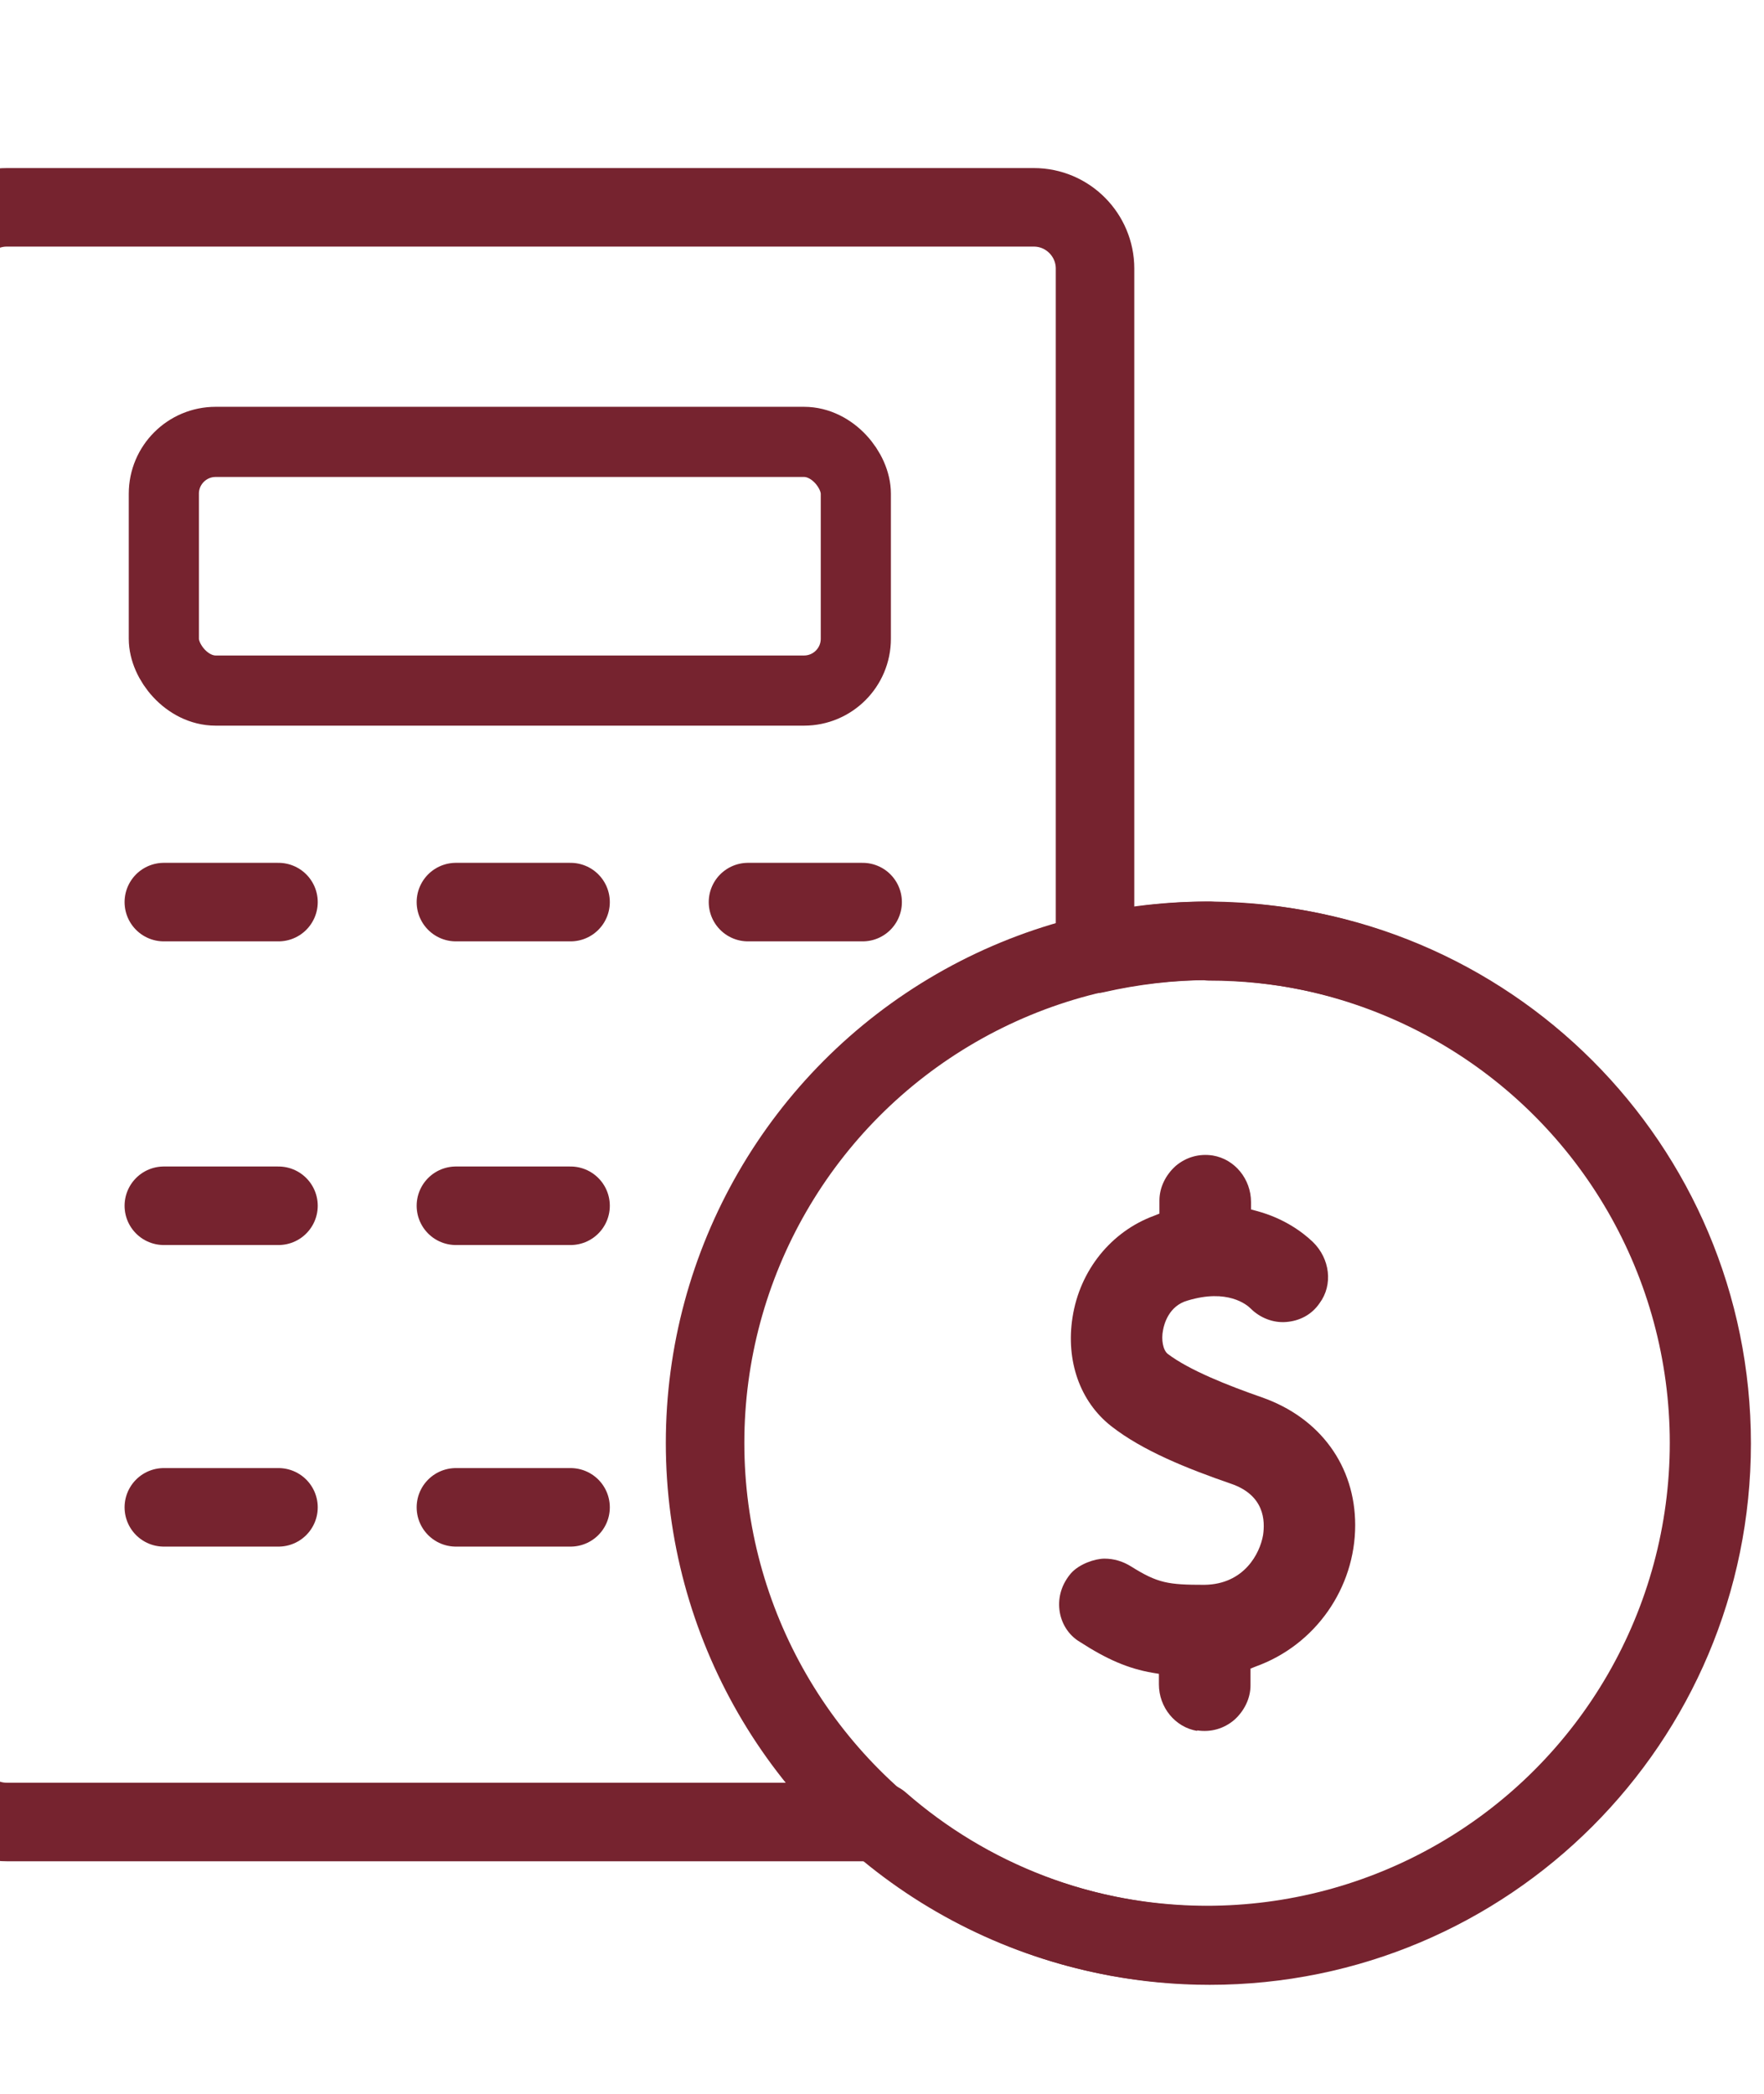
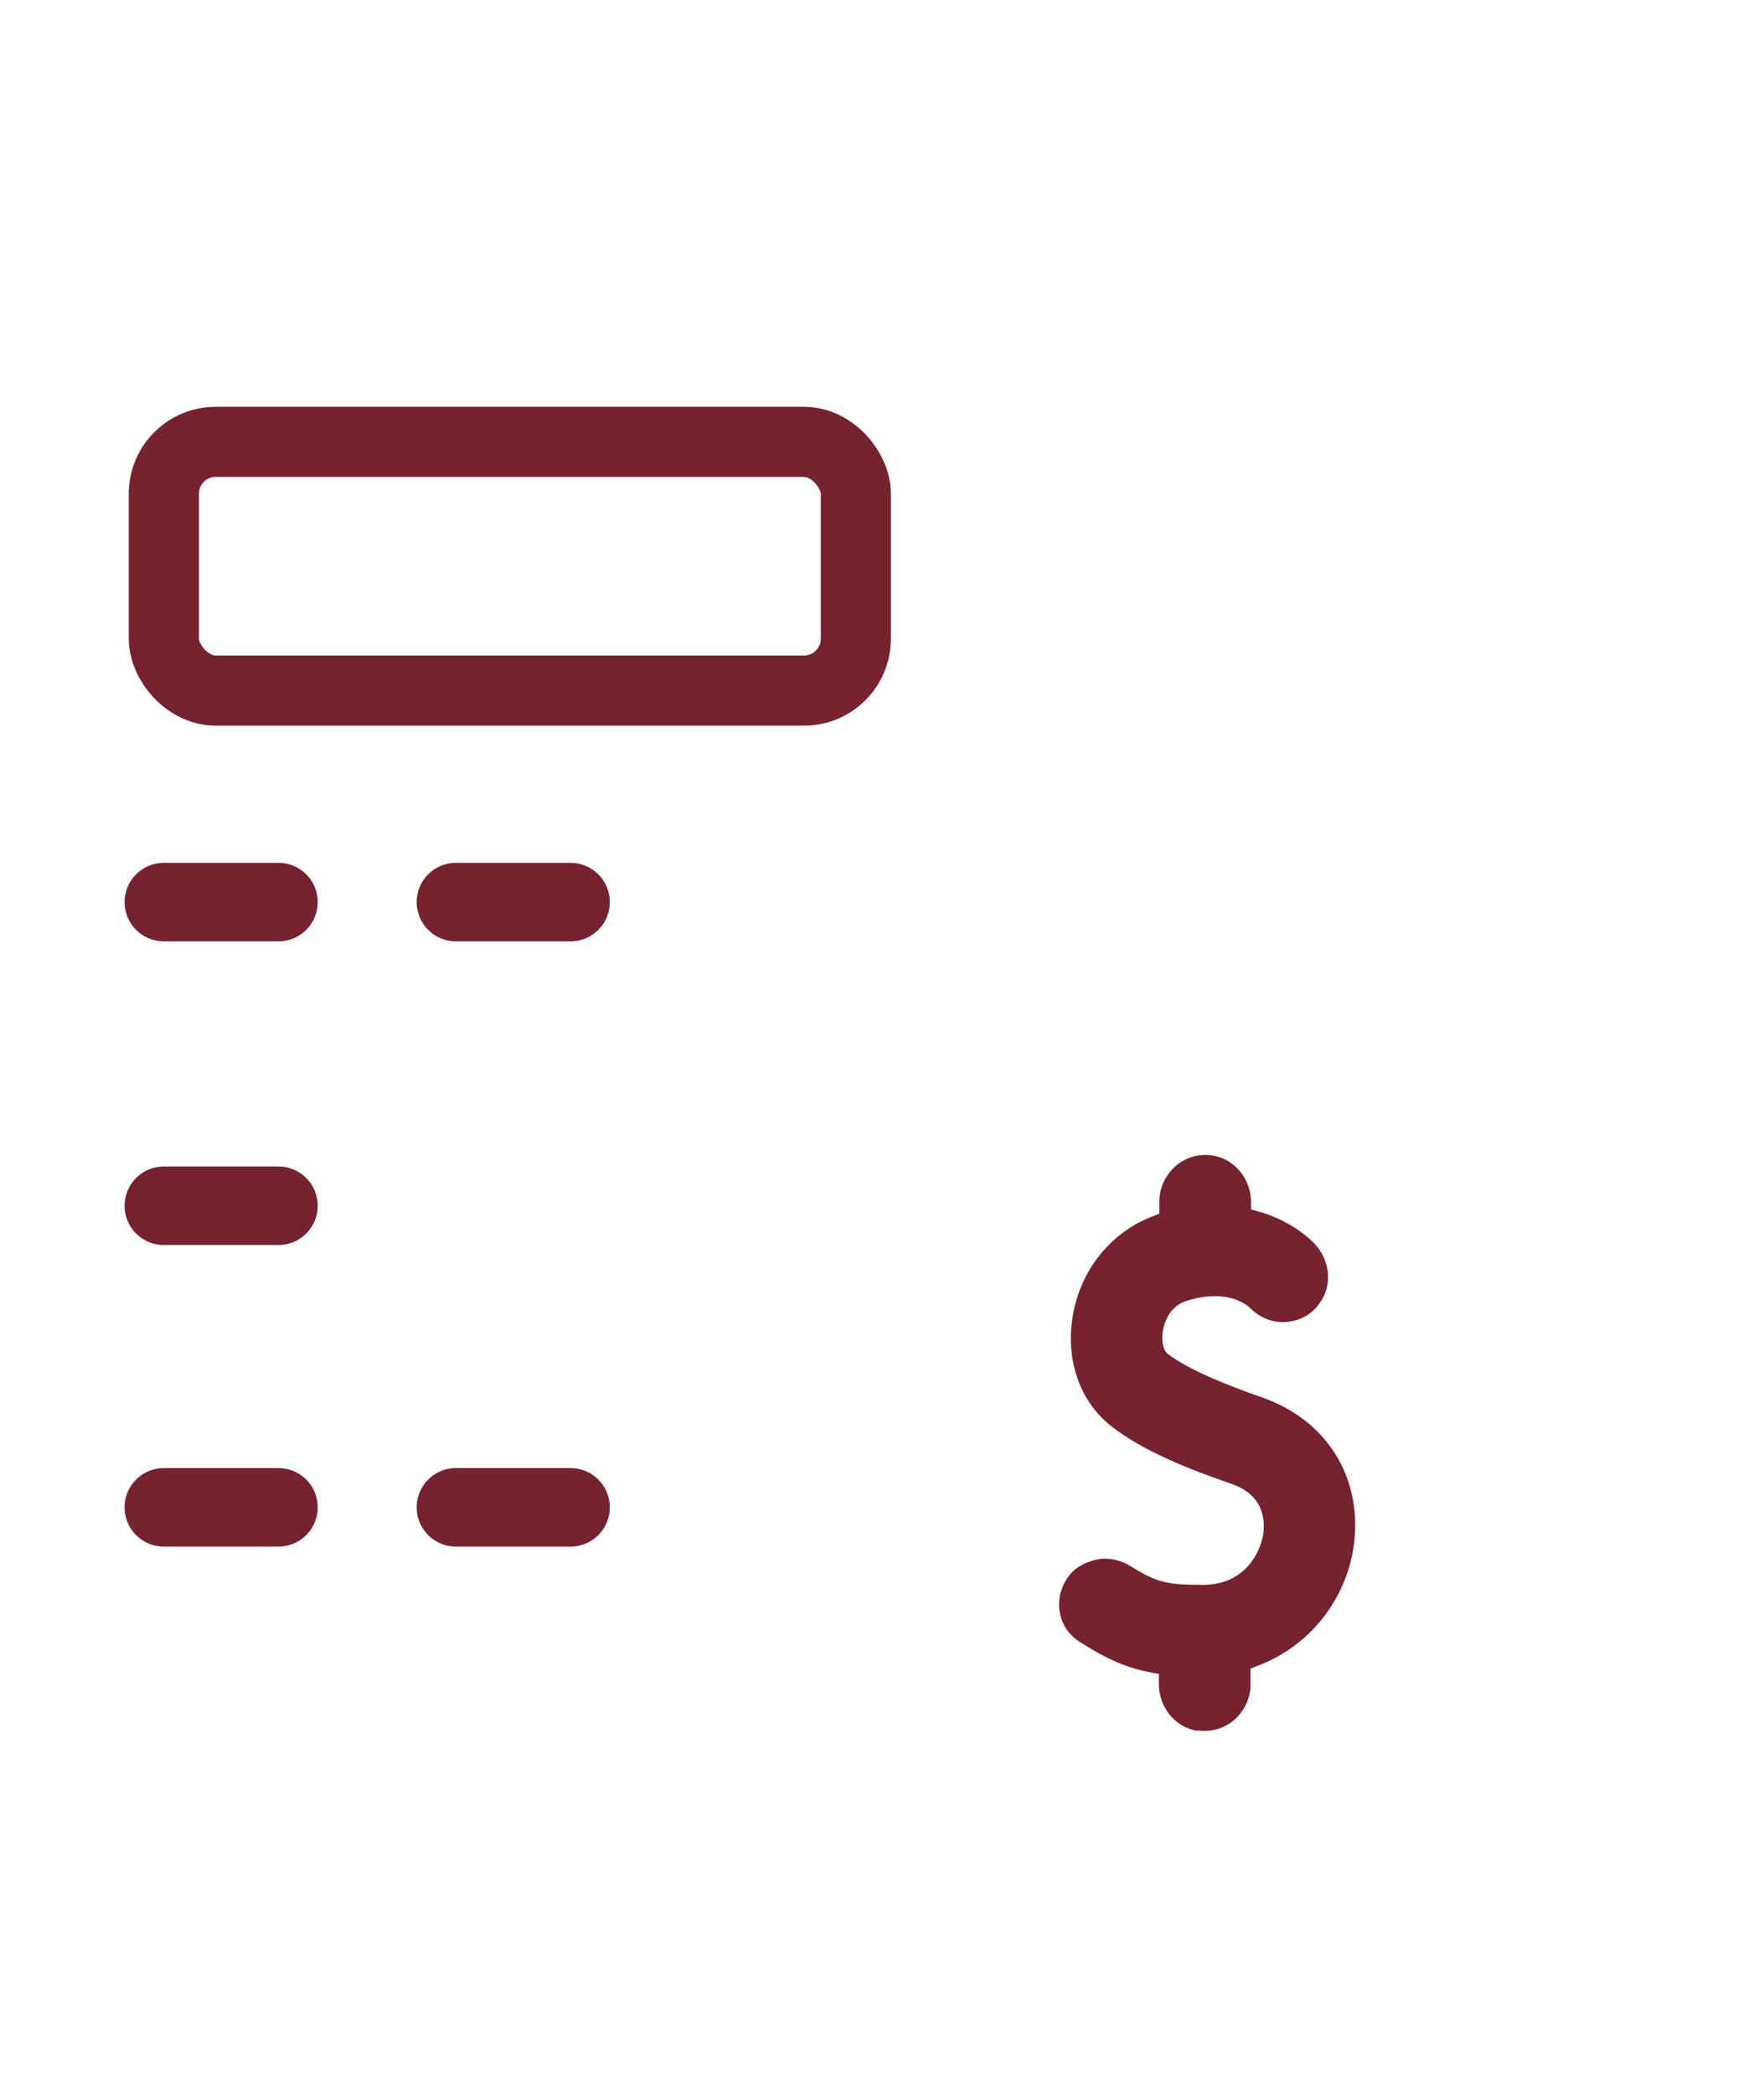
<svg xmlns="http://www.w3.org/2000/svg" id="Layer_1" version="1.1" viewBox="0 0 337 400">
  <defs>
    <style> .st0 { fill: #76232f; } .st1 { stroke-linecap: round; stroke-linejoin: round; stroke-width: 15px; } .st1, .st2 { fill: none; stroke: #76232f; } .st2 { stroke-miterlimit: 10; stroke-width: 13.4px; } </style>
  </defs>
  <rect class="st2" x="31.3" y="84.4" width="132.2" height="47.5" rx="9.9" ry="9.9" />
  <line class="st1" x1="31.3" y1="172.3" x2="53.2" y2="172.3" />
  <line class="st1" x1="87.1" y1="172.3" x2="109" y2="172.3" />
  <line class="st1" x1="31.3" y1="230.3" x2="53.2" y2="230.3" />
-   <line class="st1" x1="87.1" y1="230.3" x2="109" y2="230.3" />
  <line class="st1" x1="31.3" y1="287.9" x2="53.2" y2="287.9" />
  <line class="st1" x1="87.1" y1="287.9" x2="109" y2="287.9" />
-   <line class="st1" x1="142.9" y1="172.3" x2="164.8" y2="172.3" />
-   <path class="st1" d="M231.1,179.7c-7.5,0-14.9.9-21.9,2.5V51.3c0-6.4-5.2-11.7-11.7-11.7H1.3c-6.4,0-11.7,5.2-11.7,11.7v285c0,6.4,5.2,11.7,11.7,11.7h166.8c16.8,14.7,38.9,23.6,63,23.6,53,0,95.9-42.9,95.9-95.9s-42.9-95.9-95.9-95.9Z" />
-   <circle class="st1" cx="230.6" cy="275.6" r="95.9" />
-   <path class="st0" d="M228.7,330.5c2.6.4,5.1-.3,7.1-2,1.9-1.7,3.1-4.1,3.1-6.6v-3.2l1-.4c11.4-4.1,19-15,19-27,0-11.3-6.7-20.5-17.8-24.4-6.6-2.3-13.9-5.2-18-8.3-.9-.7-1.3-2.7-.9-4.6.2-1.1,1.1-4.6,4.7-5.6,7.6-2.3,11.3.8,12,1.5,1.8,1.8,4.3,2.8,6.8,2.6,2.6-.2,4.9-1.4,6.4-3.6,2.6-3.5,2-8.5-1.3-11.7-2-1.9-5.5-4.5-10.7-5.9l-1.1-.3v-1.4c0-4.4-3.1-8.2-7.3-8.9-2.6-.4-5.1.3-7.1,2-1.9,1.7-3.1,4.1-3.1,6.6v2.5l-1,.4c-8.2,3-14.2,10.4-15.6,19.4-1.3,8.3,1.4,16.1,7.4,20.8,6,4.7,14.5,8.1,22.9,11,6.4,2.2,6.5,7.1,6.1,9.8-.6,3.5-3.6,9.4-11.2,9.5-6.9,0-8.9-.3-14-3.5-1.6-1-3.3-1.5-5.1-1.5s-4.8,1-6.4,2.8c-1.7,2-2.5,4.4-2.2,7,.3,2.5,1.7,4.8,3.9,6.1,5.1,3.3,9.2,5.1,13.9,5.9l1.2.2v2c0,4.4,3.1,8.2,7.3,8.9Z" />
+   <path class="st0" d="M228.7,330.5c2.6.4,5.1-.3,7.1-2,1.9-1.7,3.1-4.1,3.1-6.6v-3.2l1-.4c11.4-4.1,19-15,19-27,0-11.3-6.7-20.5-17.8-24.4-6.6-2.3-13.9-5.2-18-8.3-.9-.7-1.3-2.7-.9-4.6.2-1.1,1.1-4.6,4.7-5.6,7.6-2.3,11.3.8,12,1.5,1.8,1.8,4.3,2.8,6.8,2.6,2.6-.2,4.9-1.4,6.4-3.6,2.6-3.5,2-8.5-1.3-11.7-2-1.9-5.5-4.5-10.7-5.9l-1.1-.3v-1.4c0-4.4-3.1-8.2-7.3-8.9-2.6-.4-5.1.3-7.1,2-1.9,1.7-3.1,4.1-3.1,6.6v2.5l-1,.4c-8.2,3-14.2,10.4-15.6,19.4-1.3,8.3,1.4,16.1,7.4,20.8,6,4.7,14.5,8.1,22.9,11,6.4,2.2,6.5,7.1,6.1,9.8-.6,3.5-3.6,9.4-11.2,9.5-6.9,0-8.9-.3-14-3.5-1.6-1-3.3-1.5-5.1-1.5s-4.8,1-6.4,2.8c-1.7,2-2.5,4.4-2.2,7,.3,2.5,1.7,4.8,3.9,6.1,5.1,3.3,9.2,5.1,13.9,5.9l1.2.2v2c0,4.4,3.1,8.2,7.3,8.9" />
</svg>